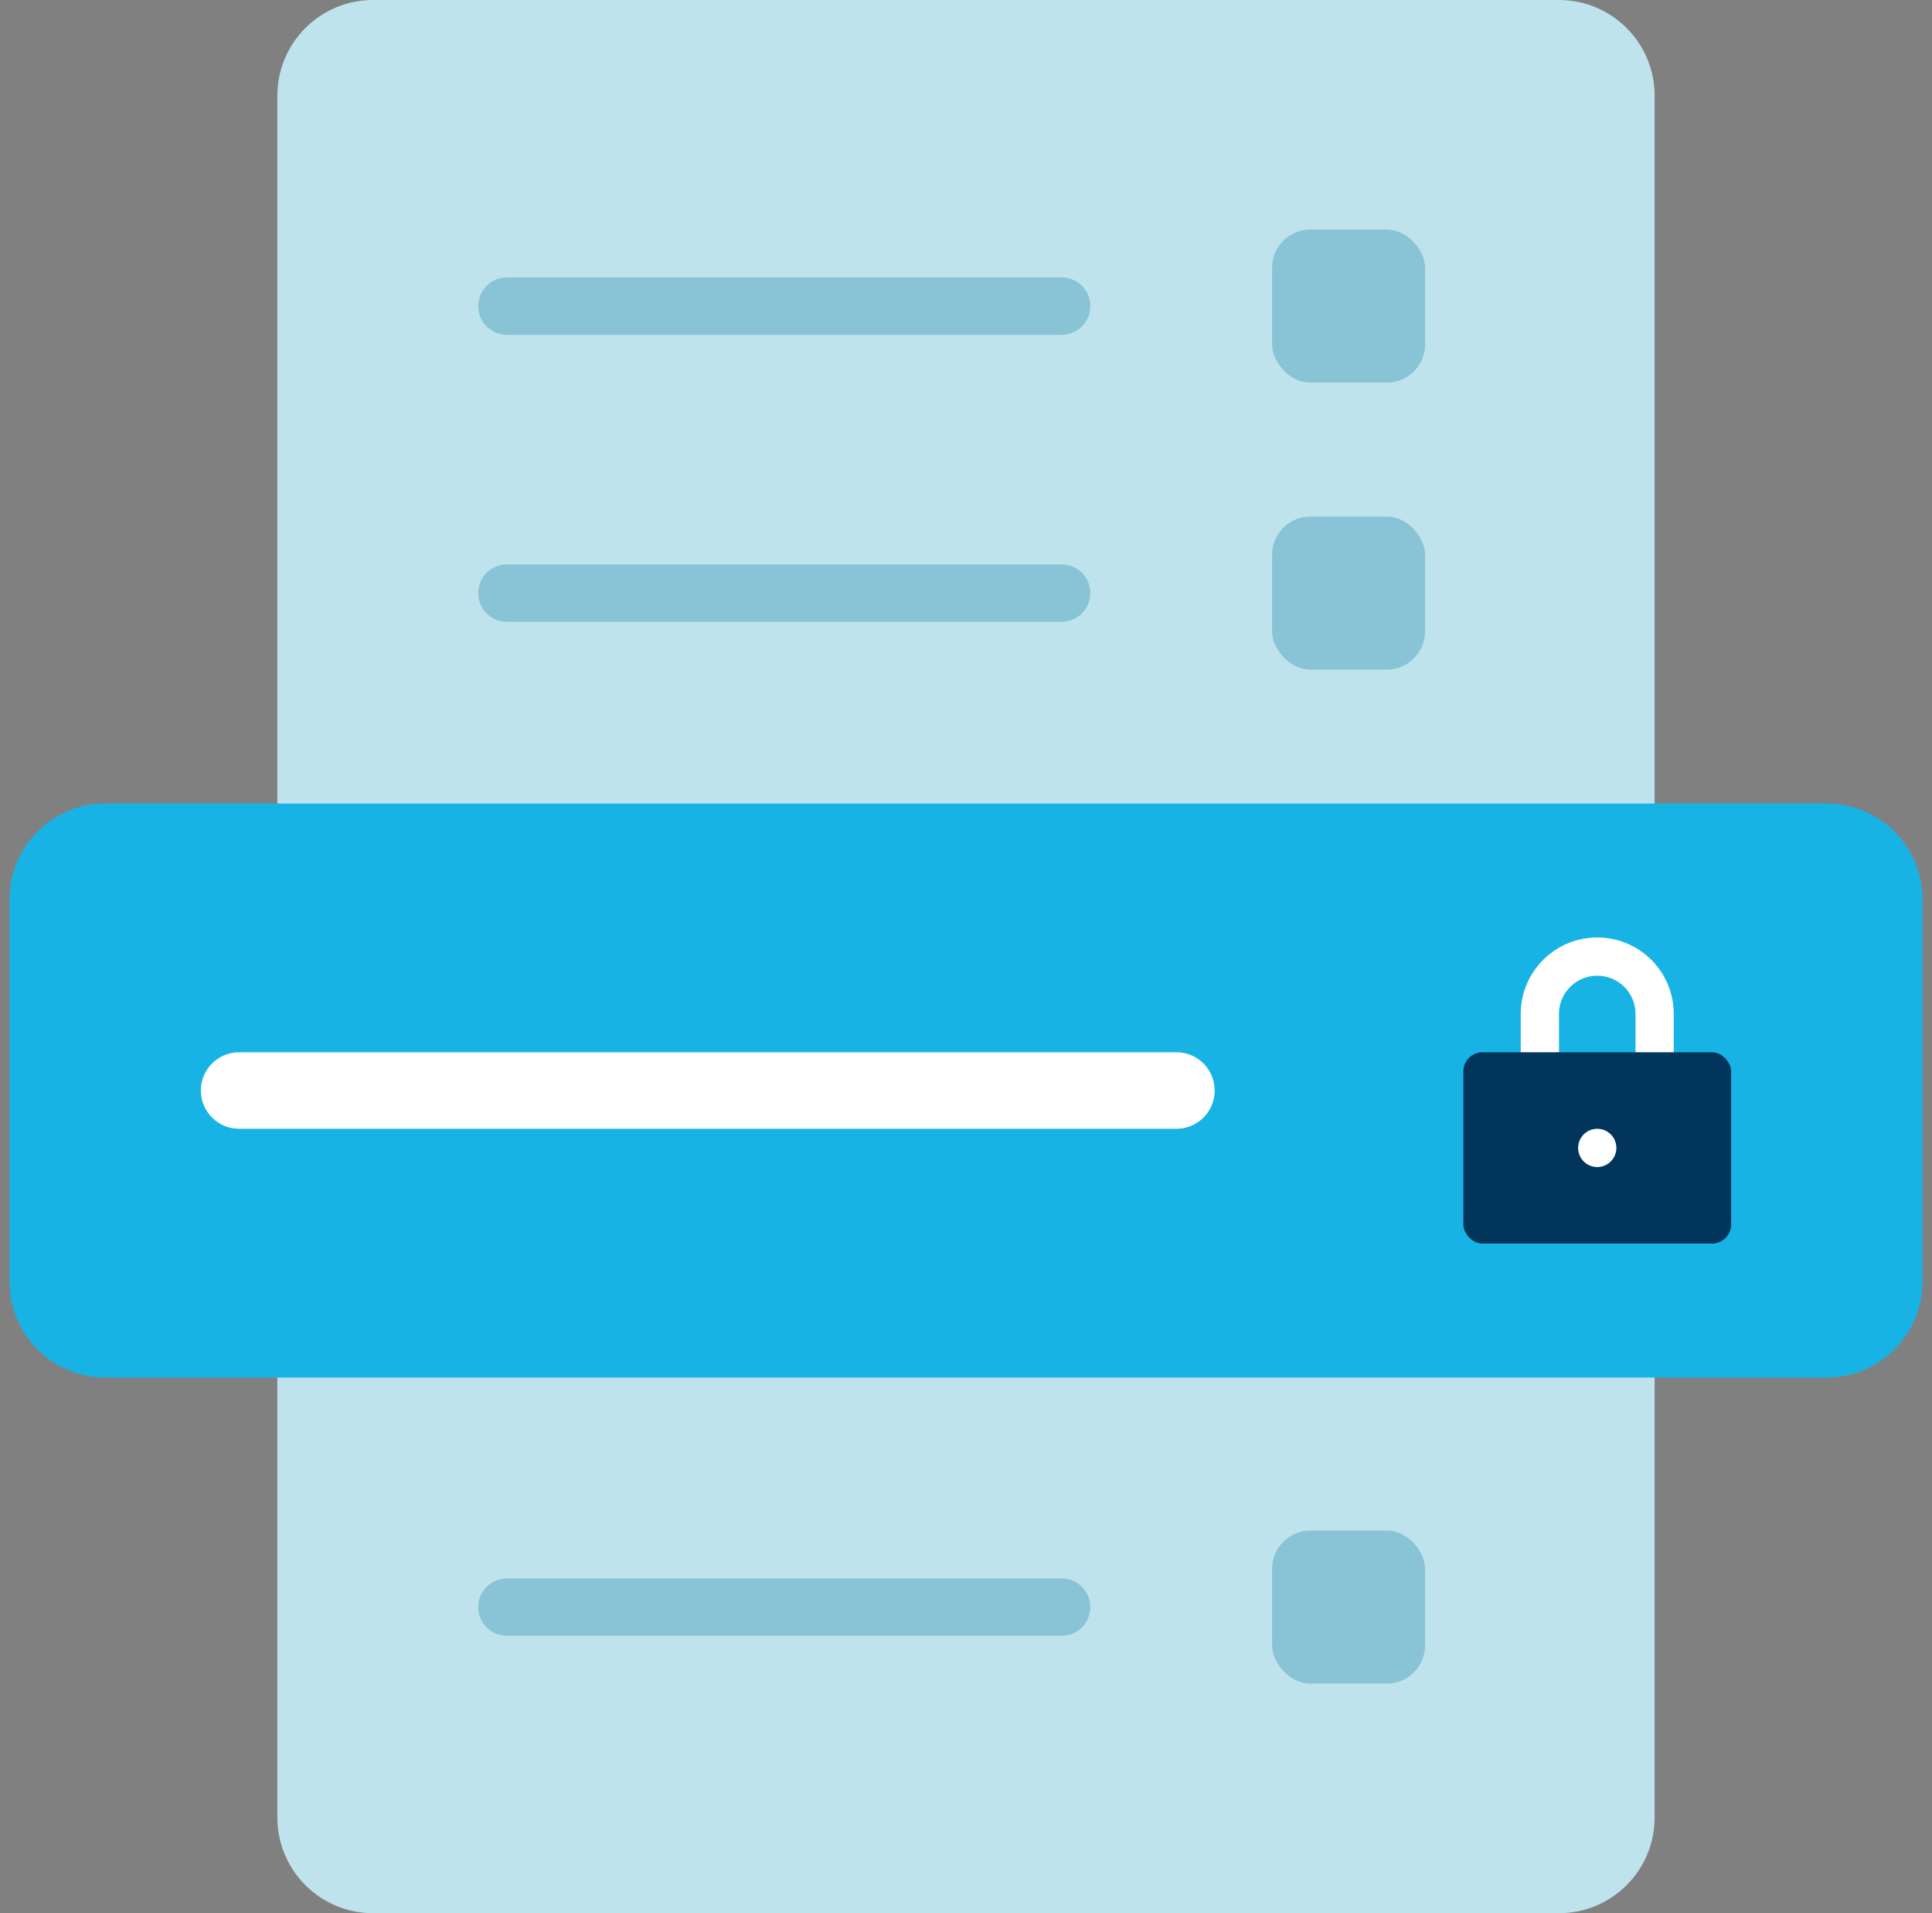
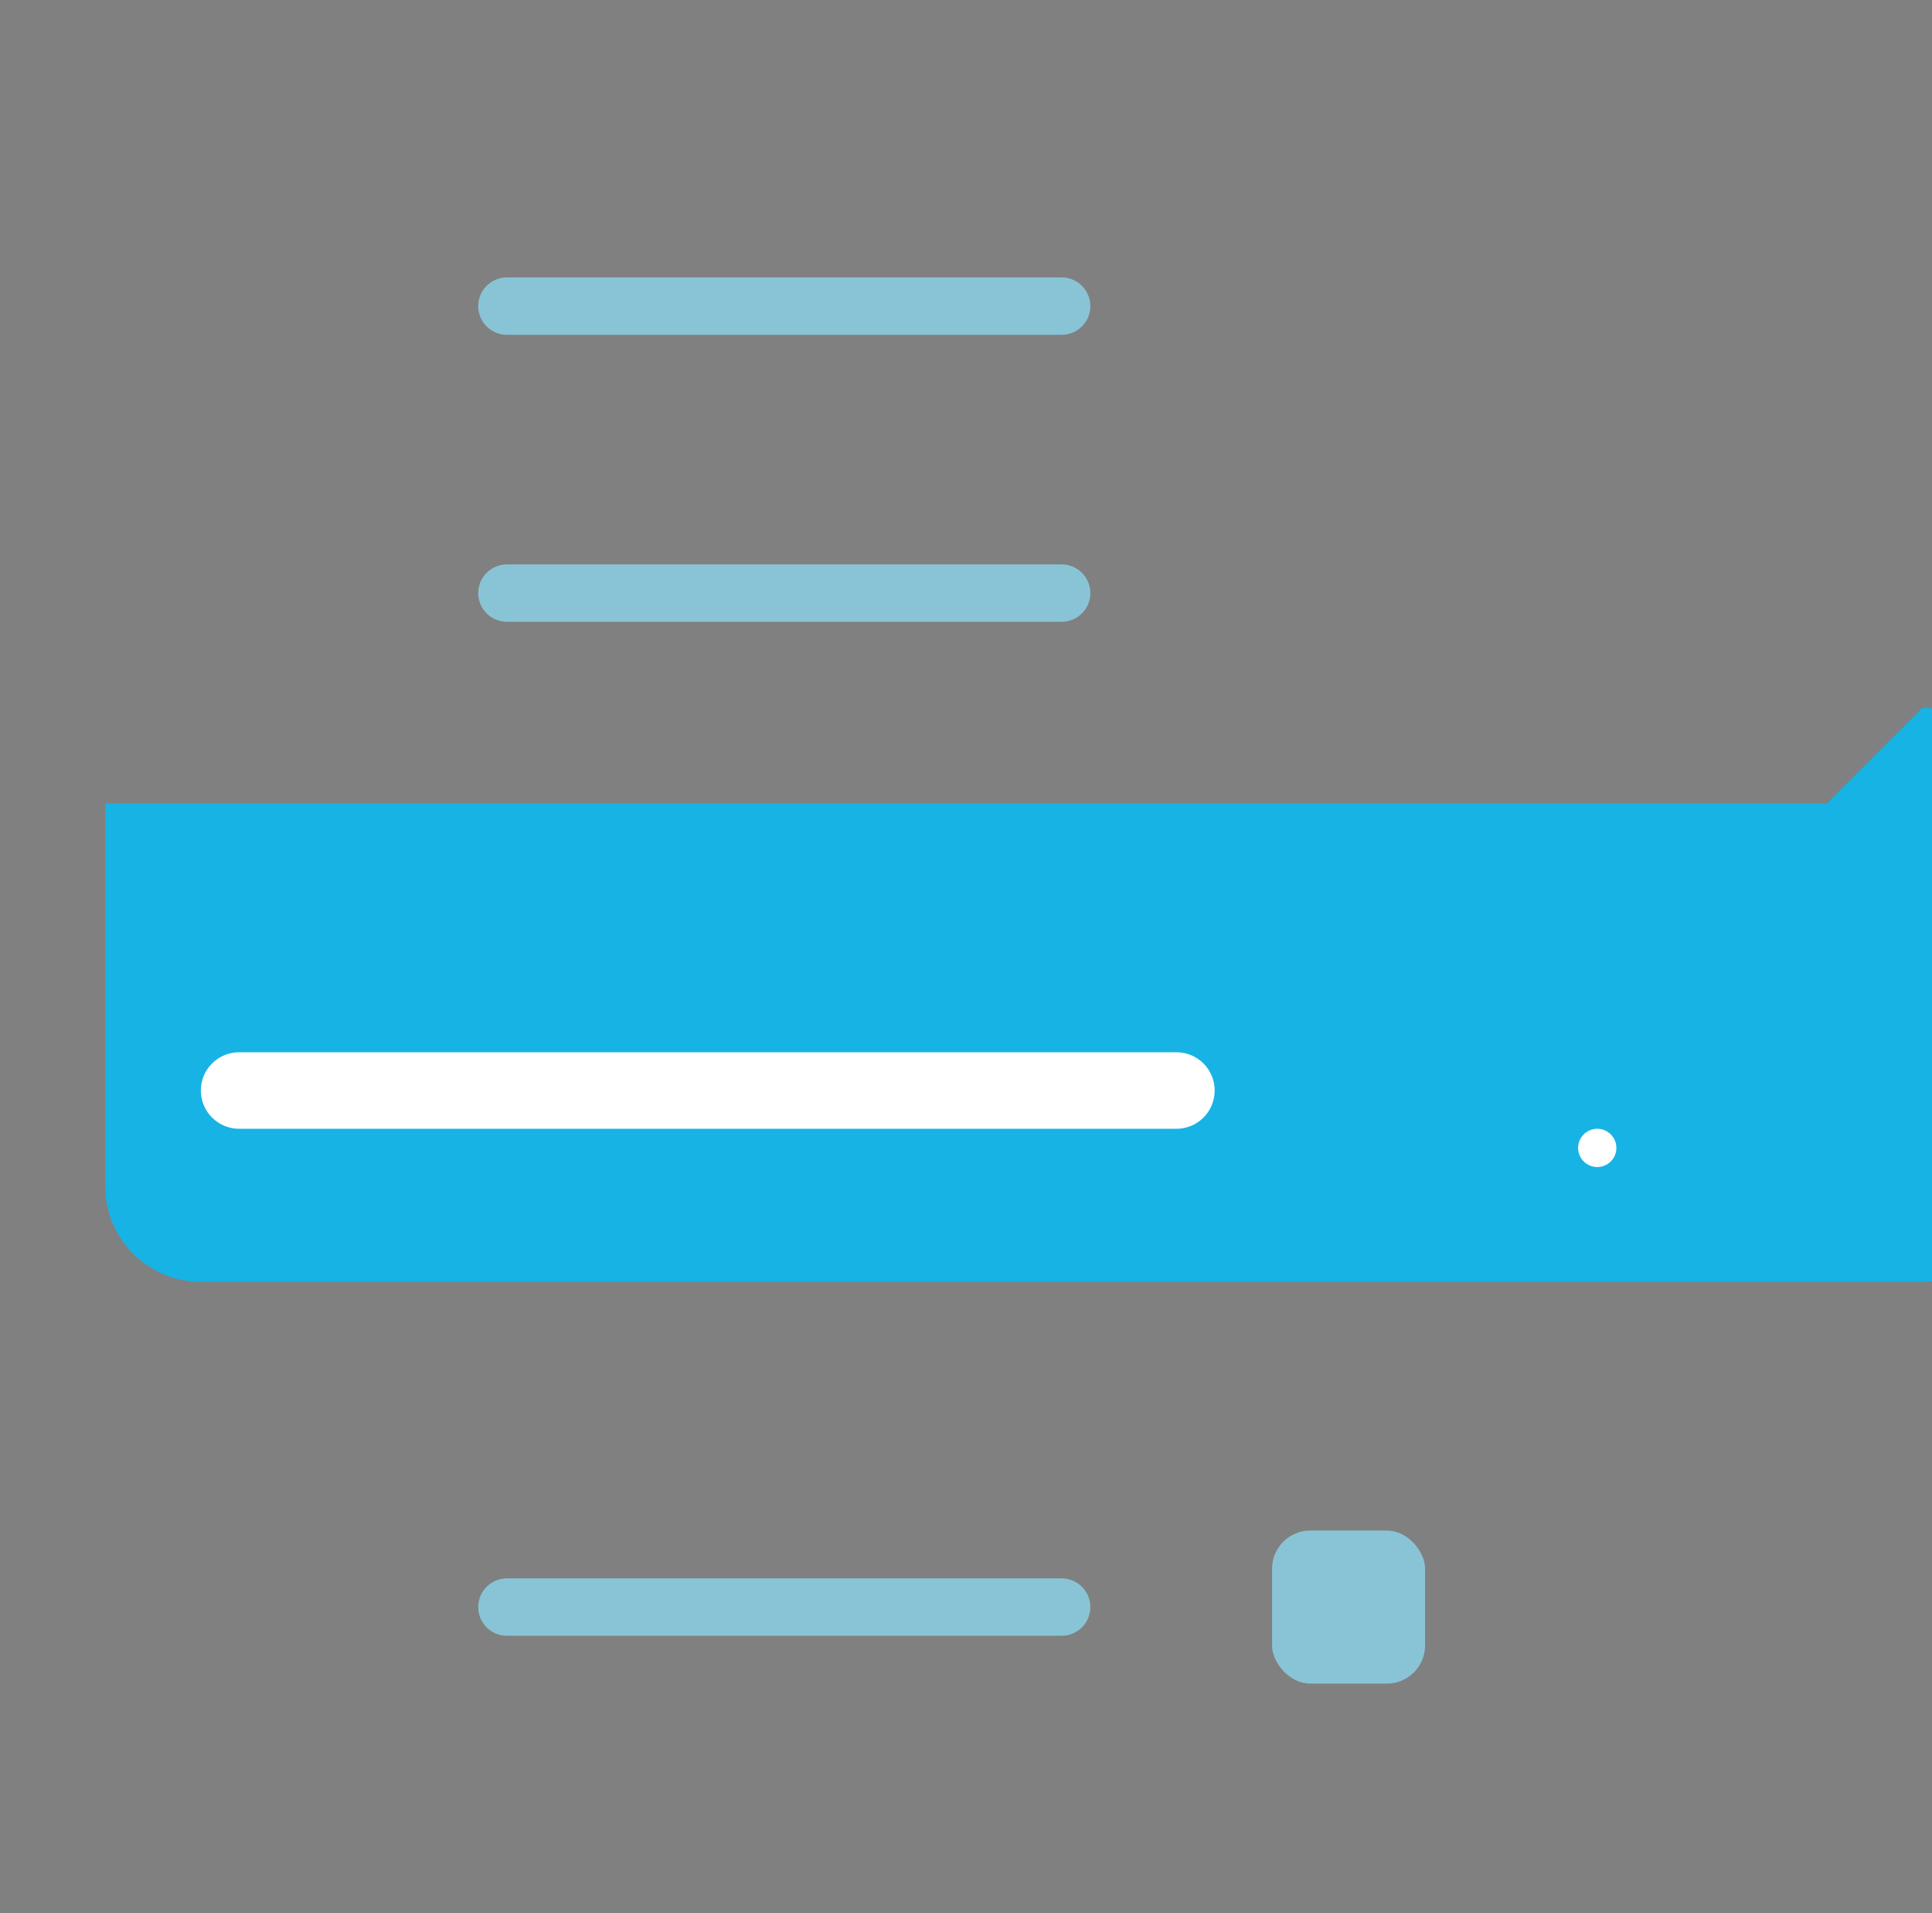
<svg xmlns="http://www.w3.org/2000/svg" fill="none" height="100" viewBox="0 0 101 100" width="101">
  <rect x="0" y="0" width="101" height="100" fill="#808080" stroke="none" />
-   <path d="m81.5 0h-62c-2.761 0-5 2.239-5 5v90c0 2.761 2.239 5 5 5h62c2.761 0 5-2.239 5-5v-90c0-2.761-2.239-5-5-5z" fill="#bee3ec" />
  <g stroke="#89c4d6" stroke-linecap="round" stroke-miterlimit="10" stroke-width="3">
    <path d="m55.5 16h-29" />
    <path d="m55.5 31h-29" />
    <path d="m55.5 84h-29" />
  </g>
-   <path d="m95.5 42h-90c-2.761 0-5 2.239-5 5v20c0 2.761 2.239 5 5 5h90c2.761 0 5-2.239 5-5v-20c0-2.761-2.239-5-5-5z" fill="#17b3e5" />
+   <path d="m95.5 42h-90v20c0 2.761 2.239 5 5 5h90c2.761 0 5-2.239 5-5v-20c0-2.761-2.239-5-5-5z" fill="#17b3e5" />
  <path d="m61.5 55h-49c-1.105 0-2 .895-2 2s.895 2 2 2h49c1.105 0 2-.895 2-2s-.895-2-2-2z" fill="#fff" />
-   <path d="m80.5 59v-6c0-1.657 1.343-3 3-3s3 1.343 3 3v6" stroke="#fff" stroke-linecap="round" stroke-width="2" />
-   <rect fill="#01355c" height="10" rx="1" width="14" x="76.5" y="55" />
  <circle cx="83.5" cy="60" fill="#fff" r="1" />
  <g fill="#89c4d6">
-     <rect height="8" rx="2" width="8" x="66.5" y="12" />
-     <rect height="8" rx="2" width="8" x="66.5" y="27" />
    <rect height="8" rx="2" width="8" x="66.5" y="80" />
  </g>
</svg>